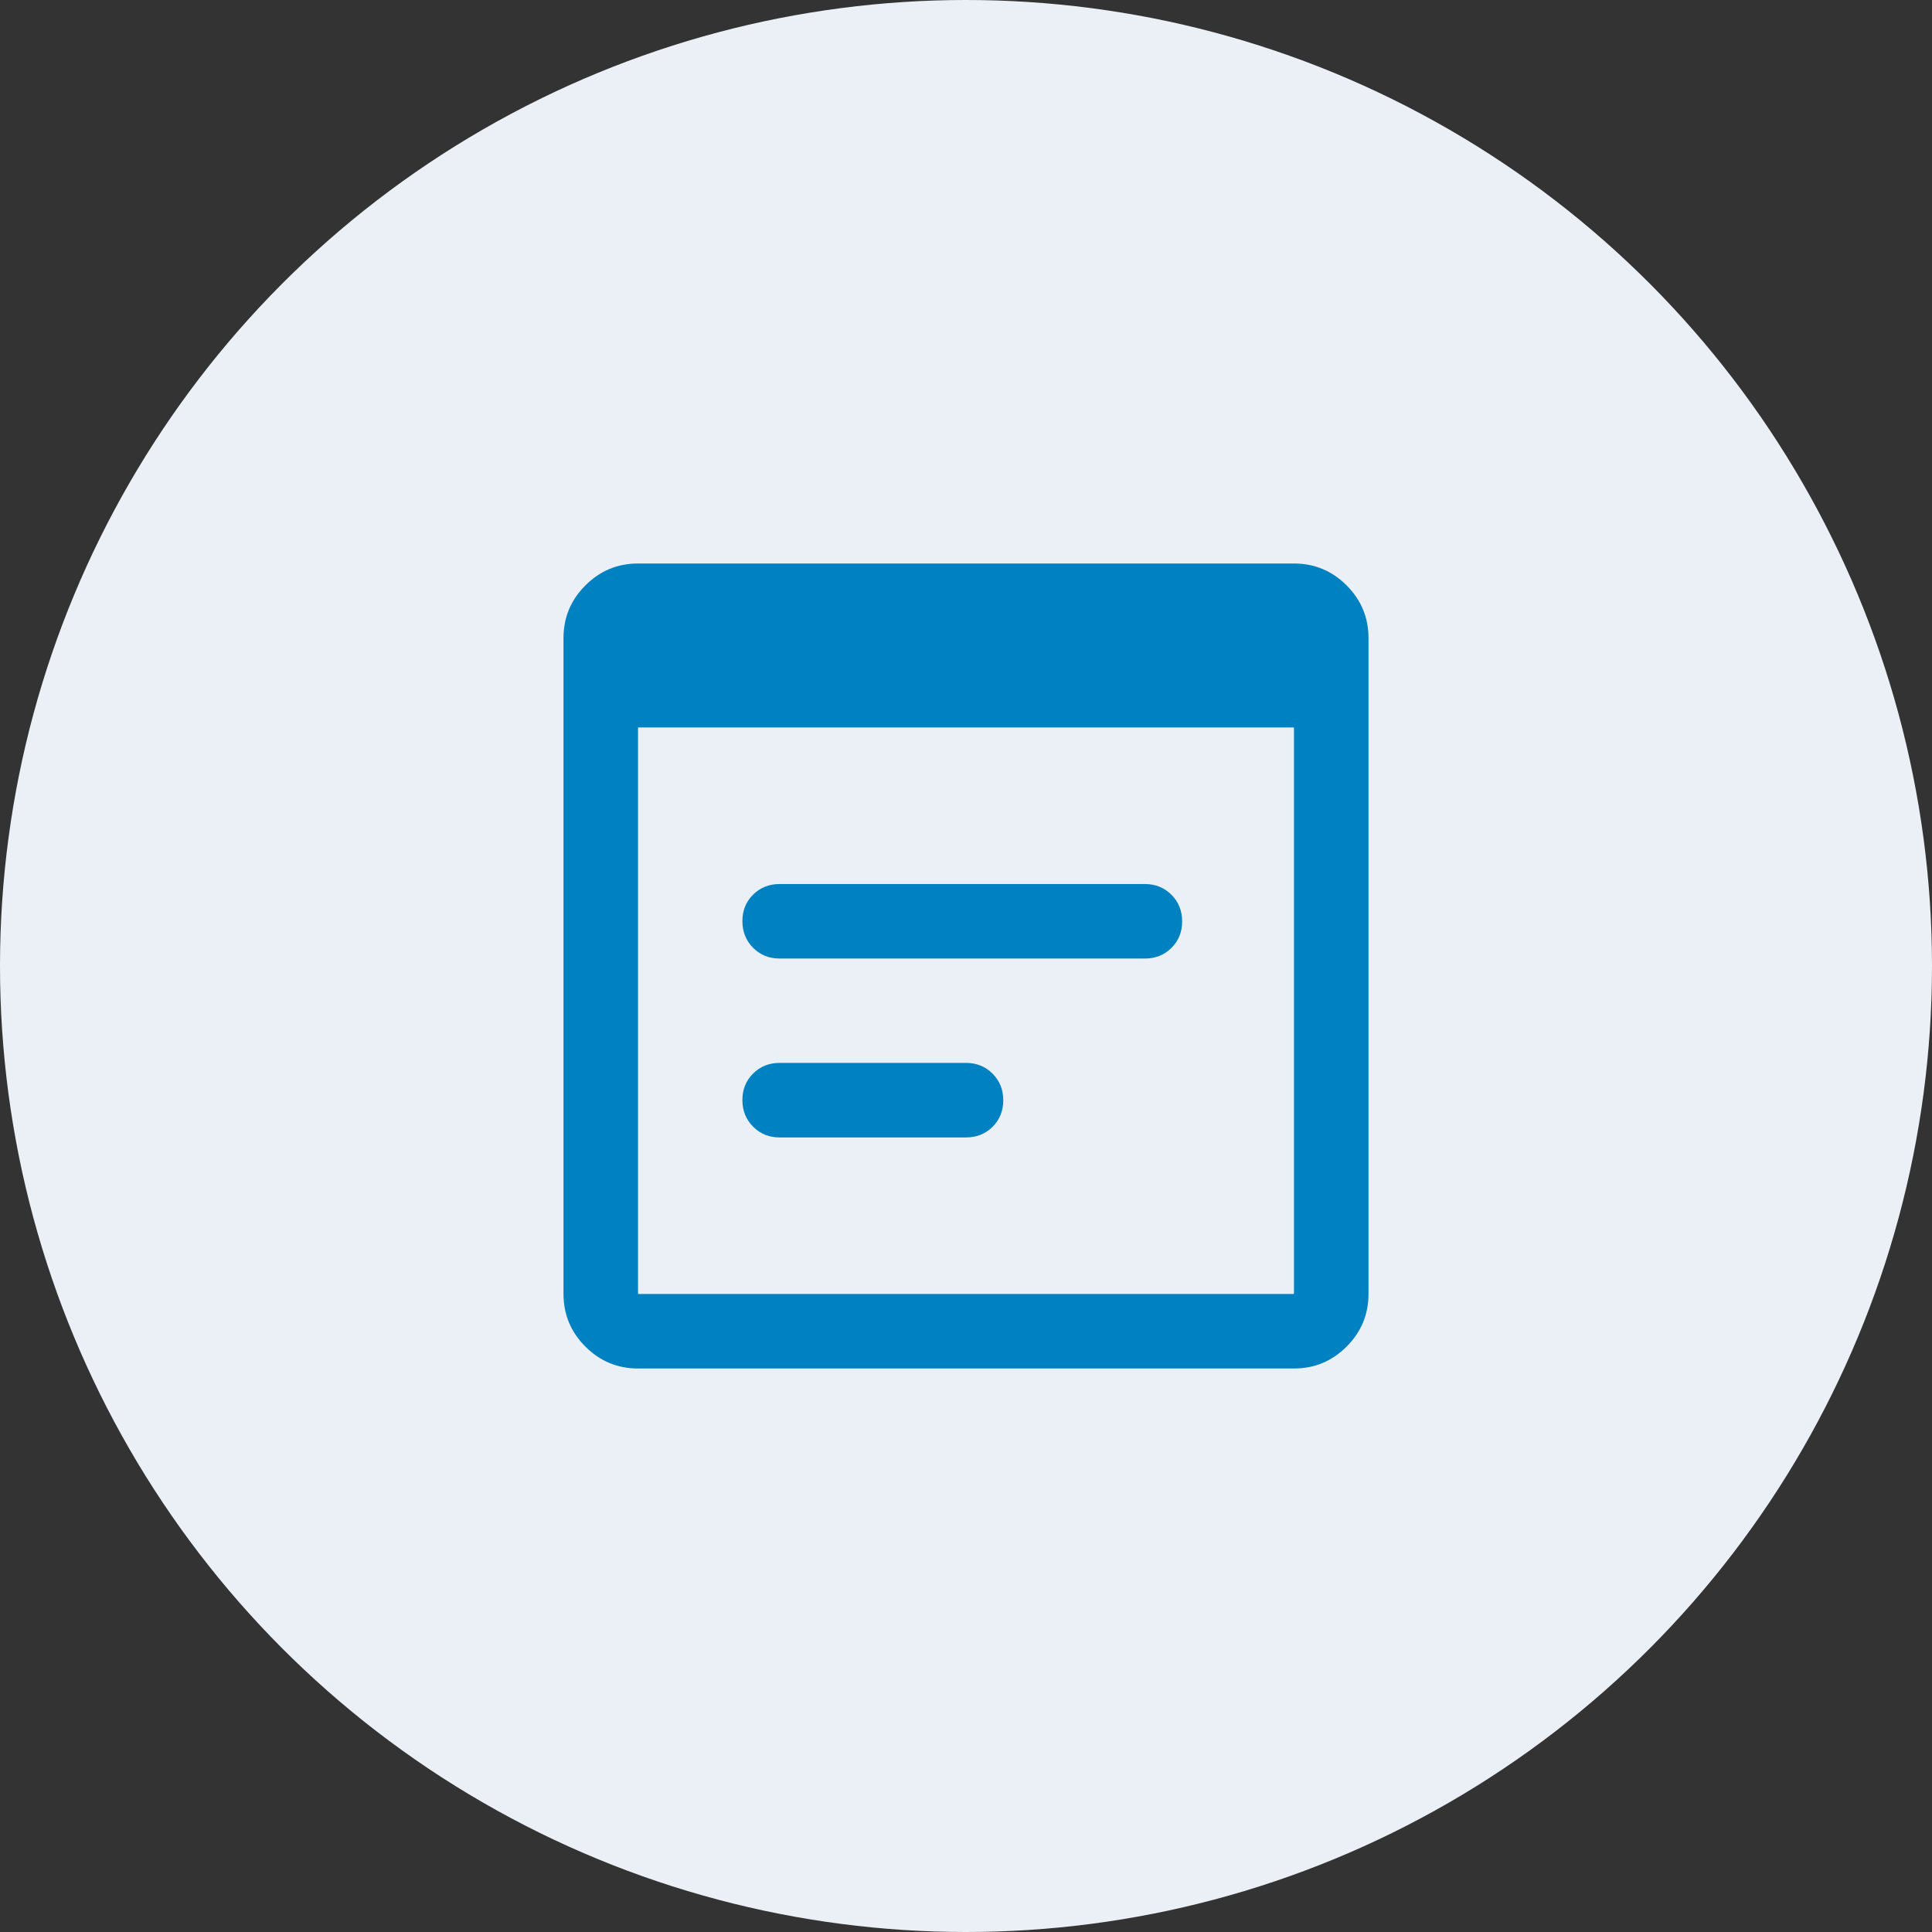
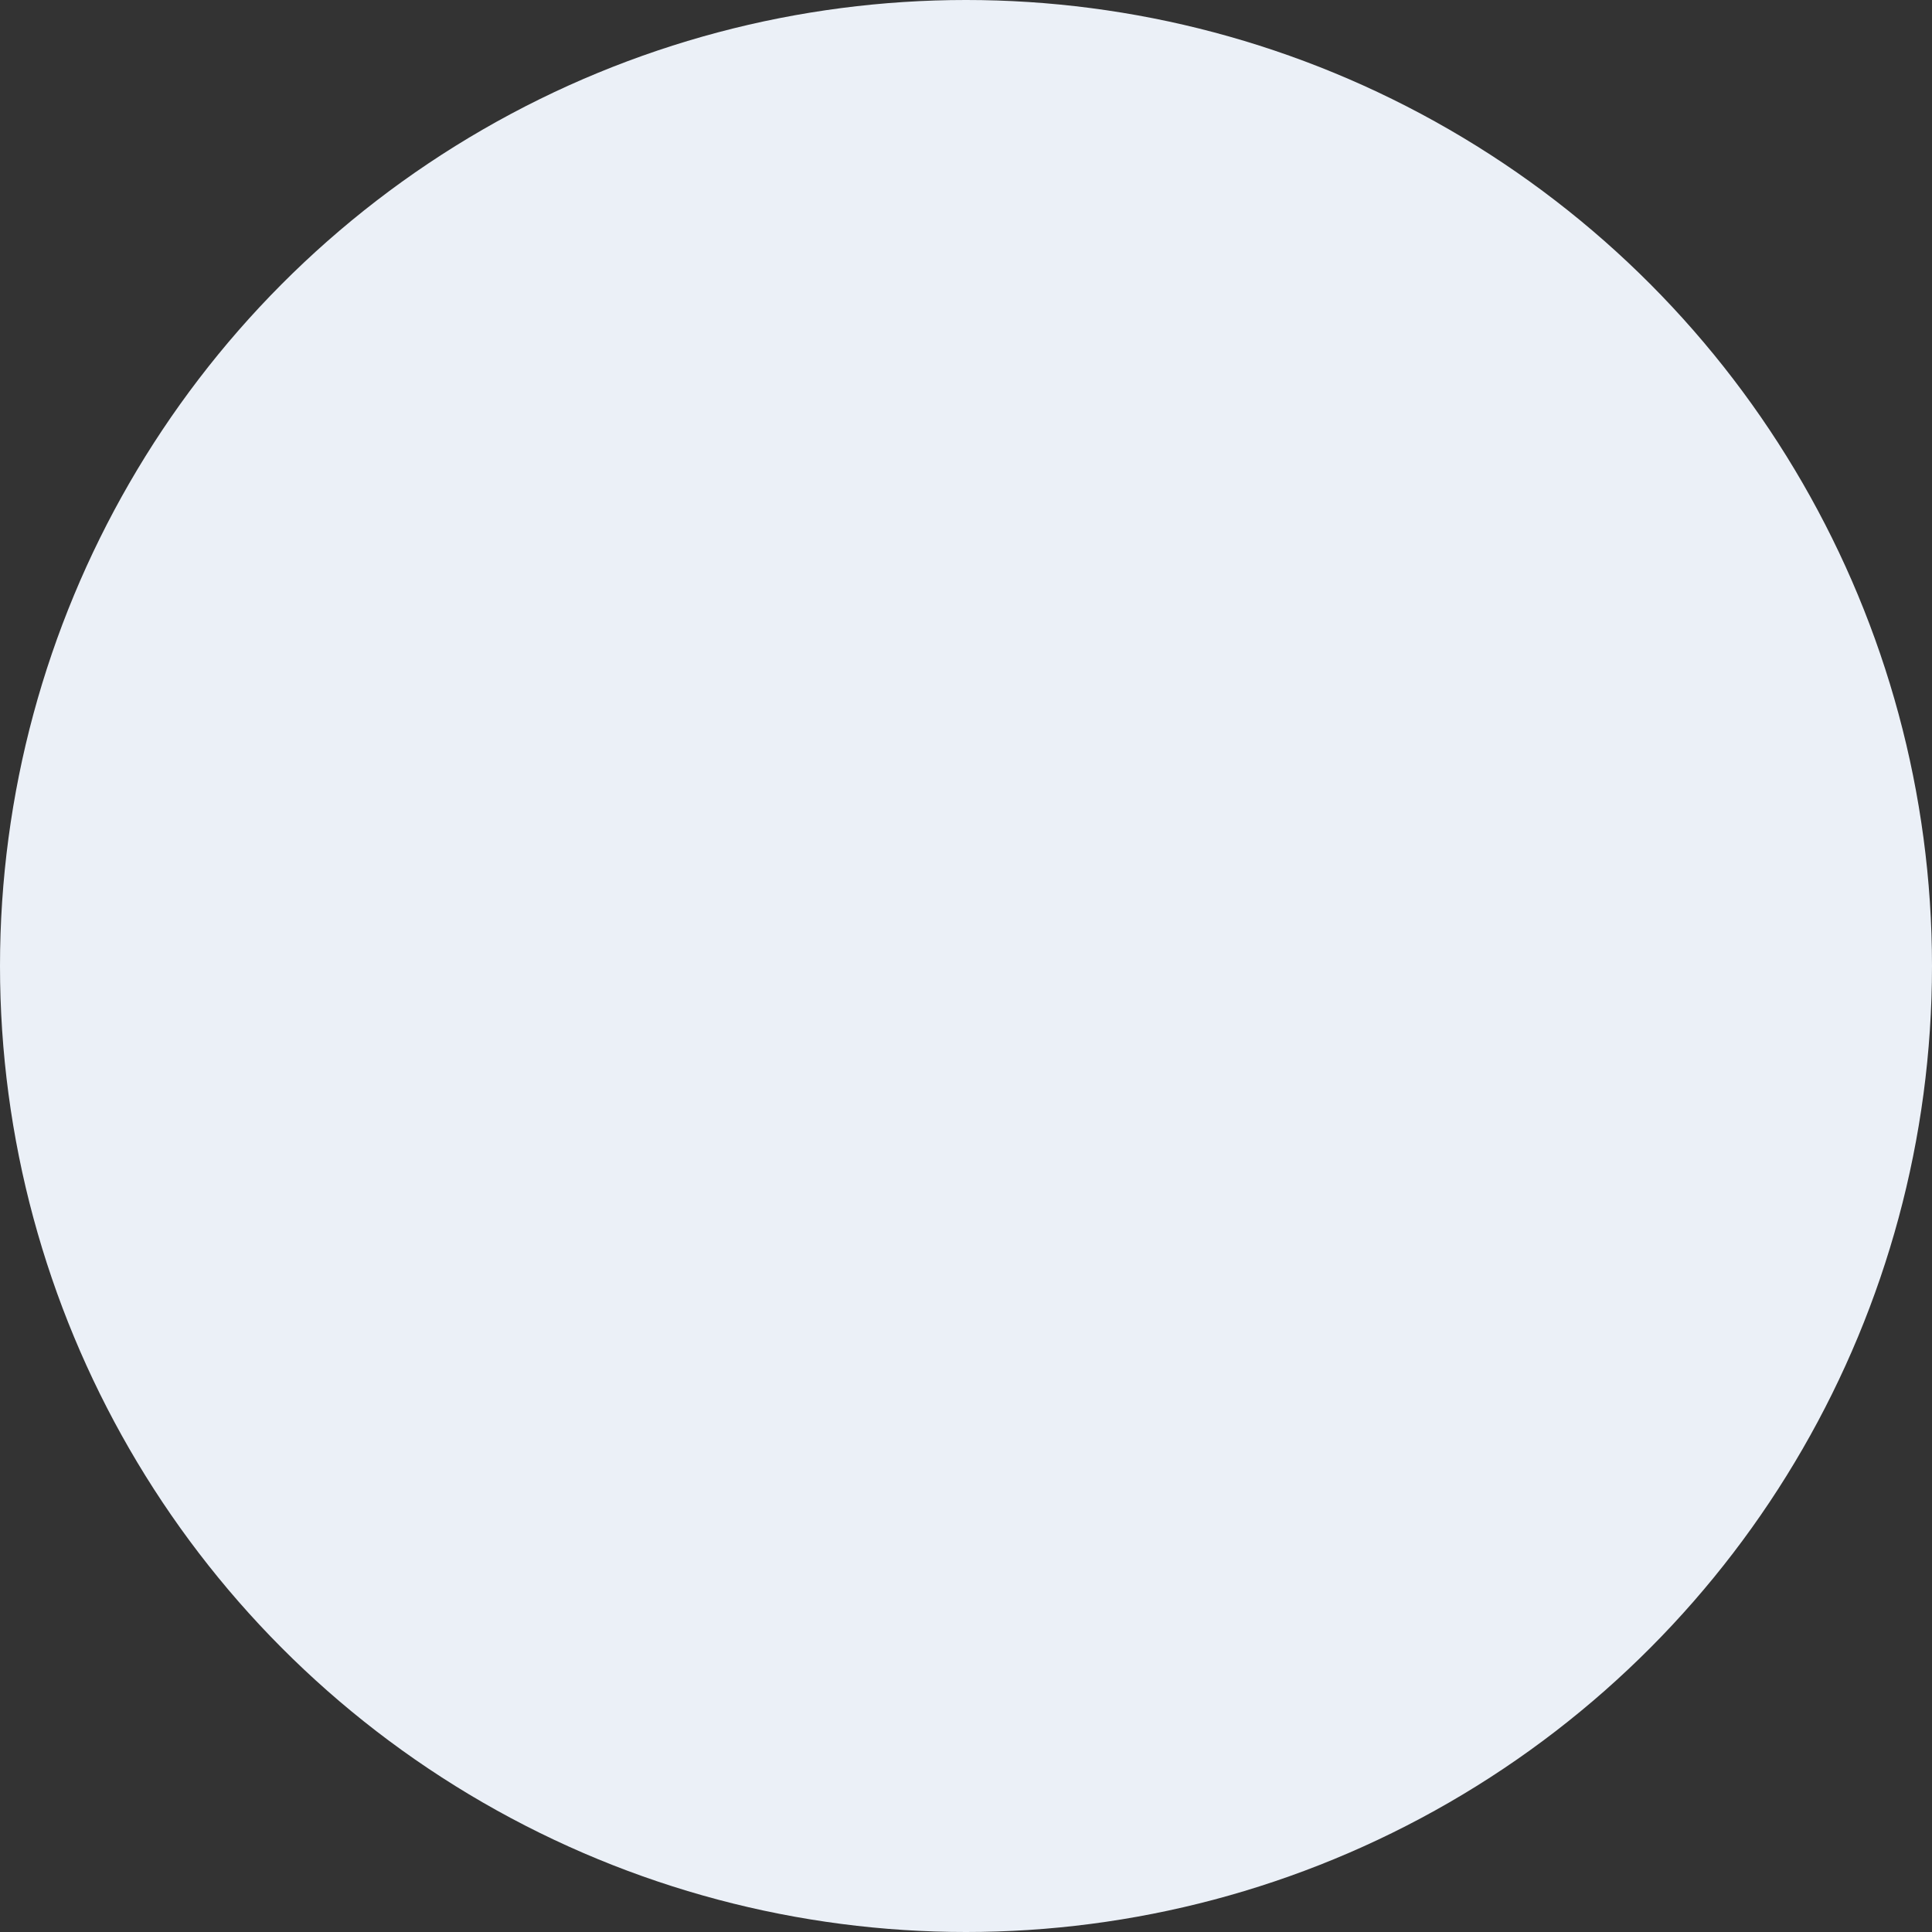
<svg xmlns="http://www.w3.org/2000/svg" width="72" height="72" viewBox="0 0 72 72" fill="none">
  <rect x="0" y="0" width="72" height="72" fill="#333333" stroke="none" />
  <circle cx="36" cy="36" r="36" fill="#EBF0F7" />
-   <path d="M23.778 51C23.014 51 22.36 50.728 21.816 50.184C21.272 49.64 21 48.986 21 48.222V23.778C21 23.014 21.272 22.36 21.816 21.816C22.36 21.272 23.014 21 23.778 21H48.222C48.986 21 49.64 21.272 50.184 21.816C50.728 22.36 51 23.014 51 23.778V48.222C51 48.986 50.728 49.64 50.184 50.184C49.64 50.728 48.986 51 48.222 51H23.778ZM23.778 48.222H48.222V27.111H23.778V48.222ZM29.055 35.722C28.662 35.722 28.332 35.589 28.066 35.322C27.8 35.054 27.667 34.723 27.667 34.328C27.667 33.934 27.8 33.604 28.066 33.34C28.332 33.077 28.662 32.945 29.055 32.945H42.667C43.06 32.945 43.39 33.078 43.656 33.345C43.922 33.612 44.055 33.943 44.055 34.338C44.055 34.733 43.922 35.062 43.656 35.326C43.39 35.59 43.06 35.722 42.667 35.722H29.055ZM29.055 42.389C28.662 42.389 28.332 42.255 28.066 41.988C27.8 41.721 27.667 41.39 27.667 40.995C27.667 40.6 27.8 40.271 28.066 40.007C28.332 39.743 28.662 39.611 29.055 39.611H36C36.394 39.611 36.724 39.745 36.99 40.012C37.256 40.279 37.389 40.61 37.389 41.005C37.389 41.4 37.256 41.729 36.99 41.993C36.724 42.257 36.394 42.389 36 42.389H29.055Z" fill="#0081C1" />
</svg>